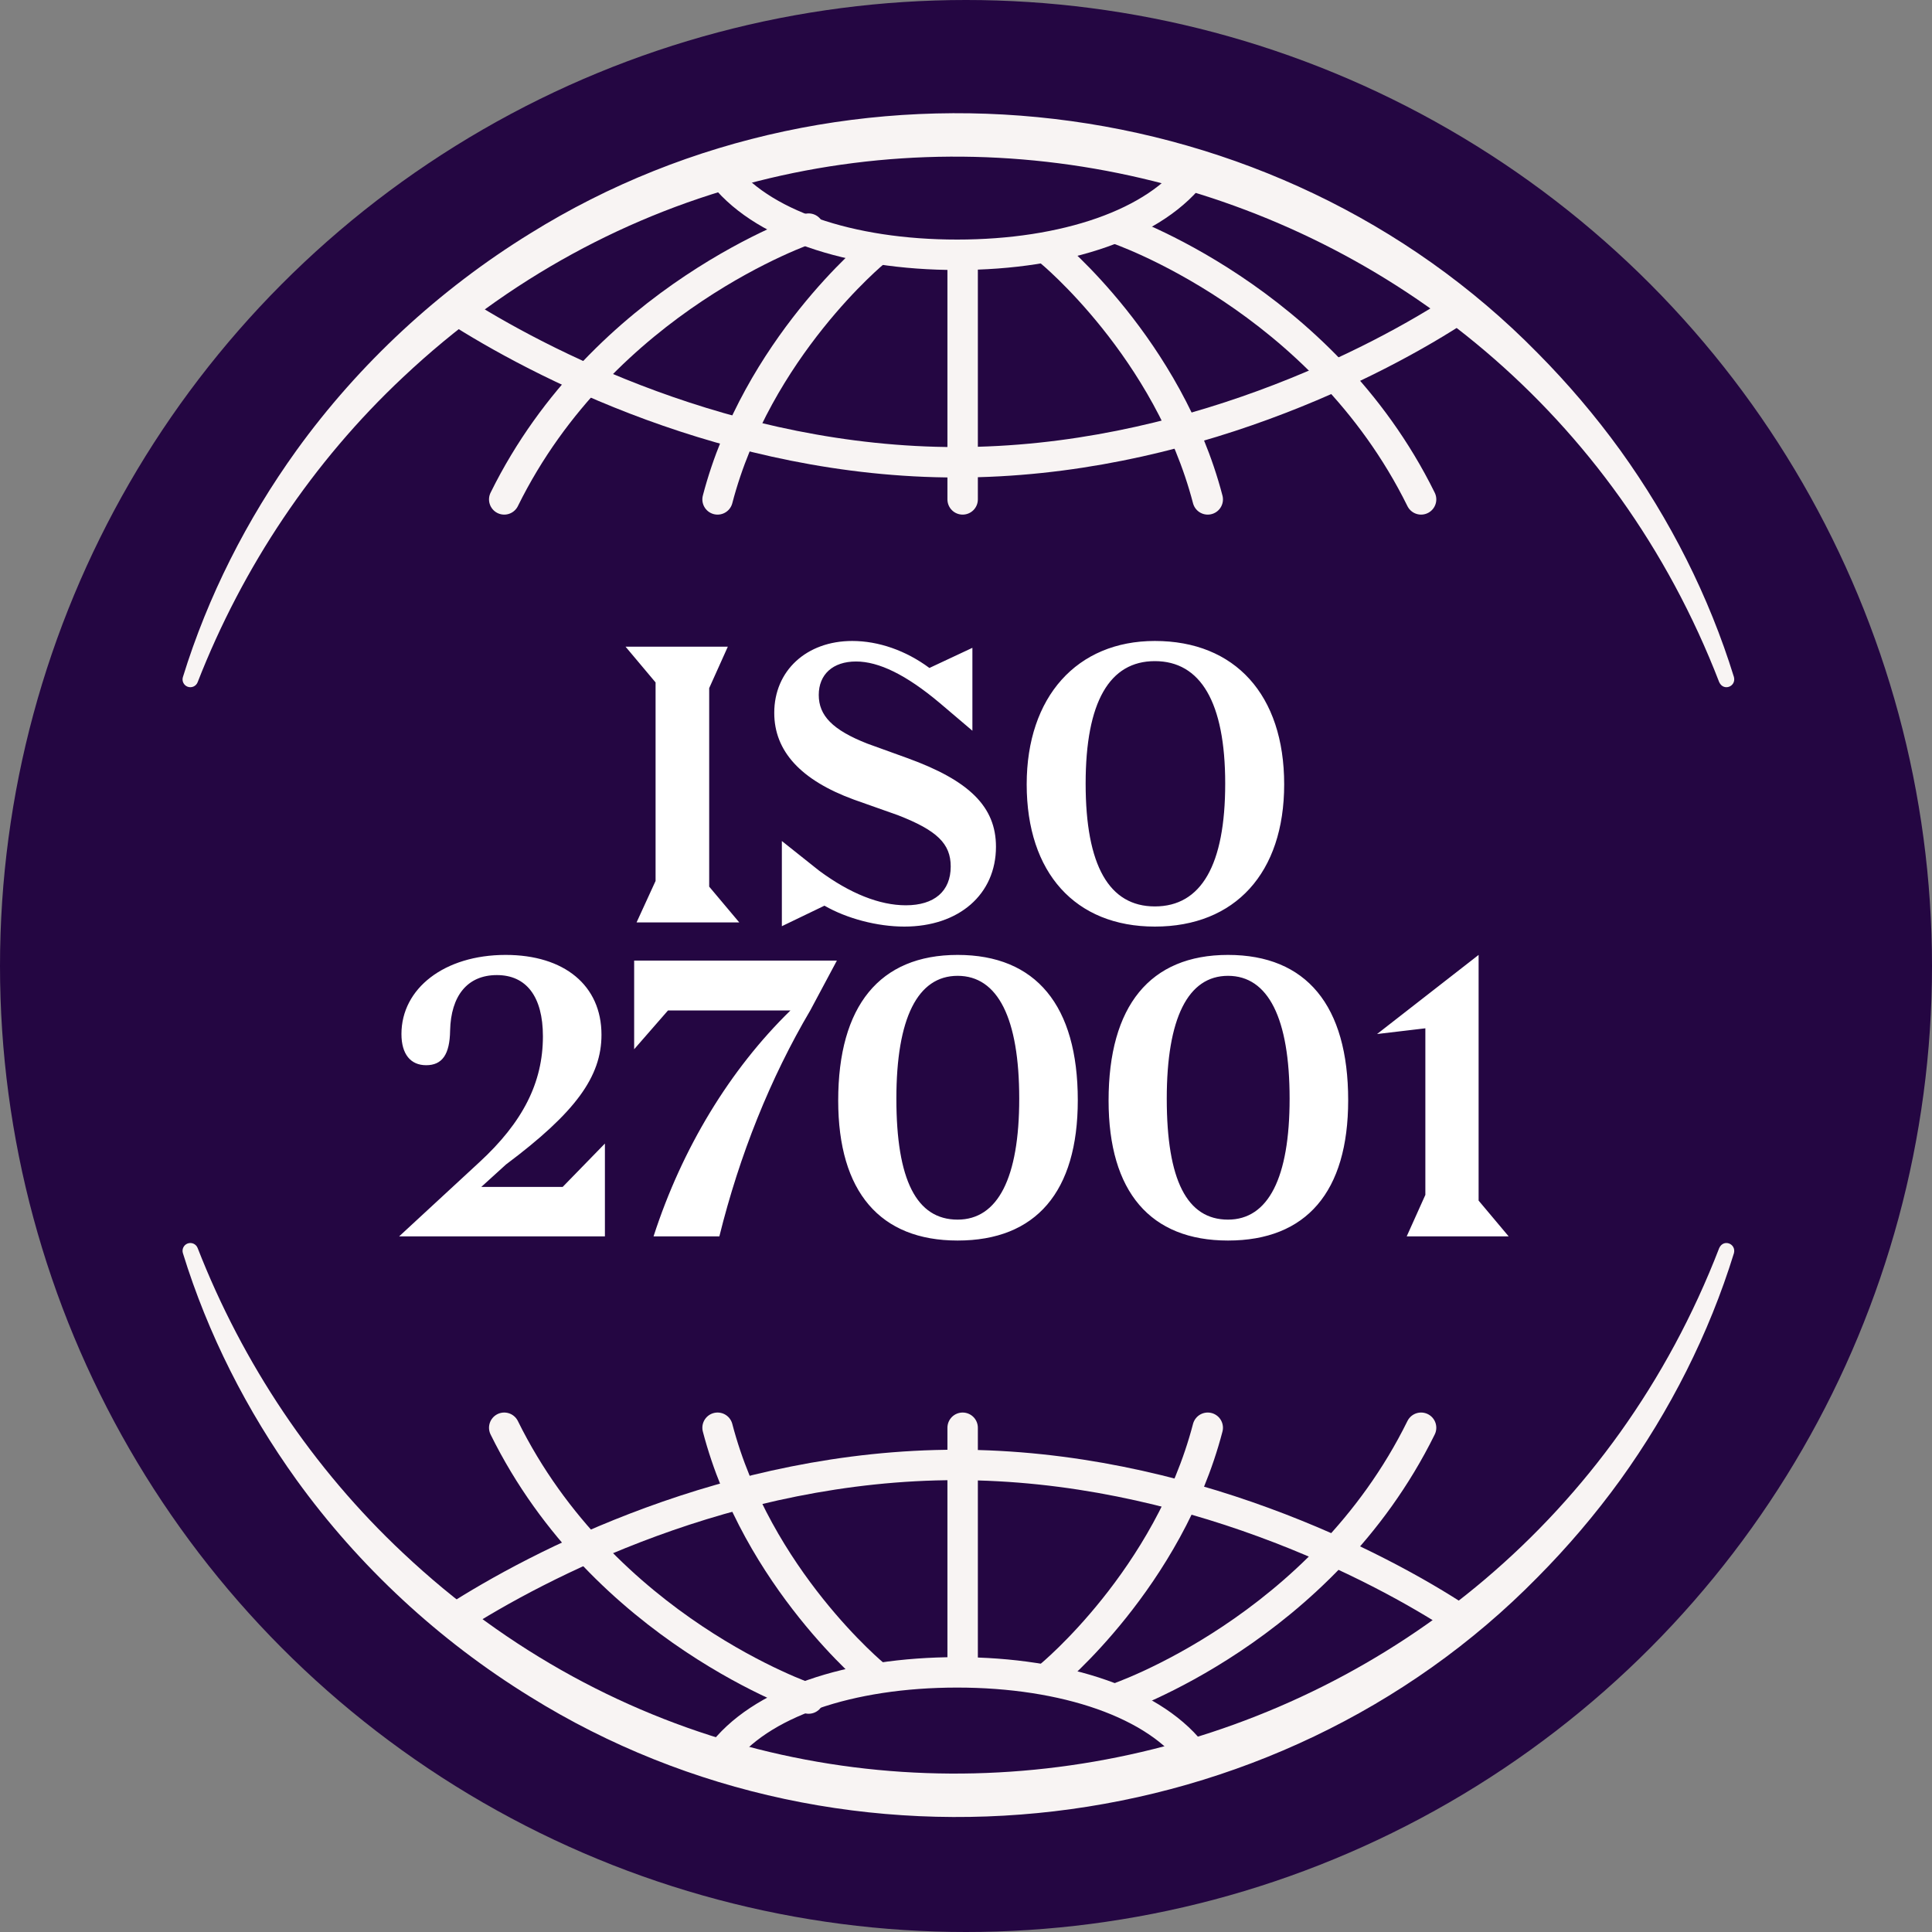
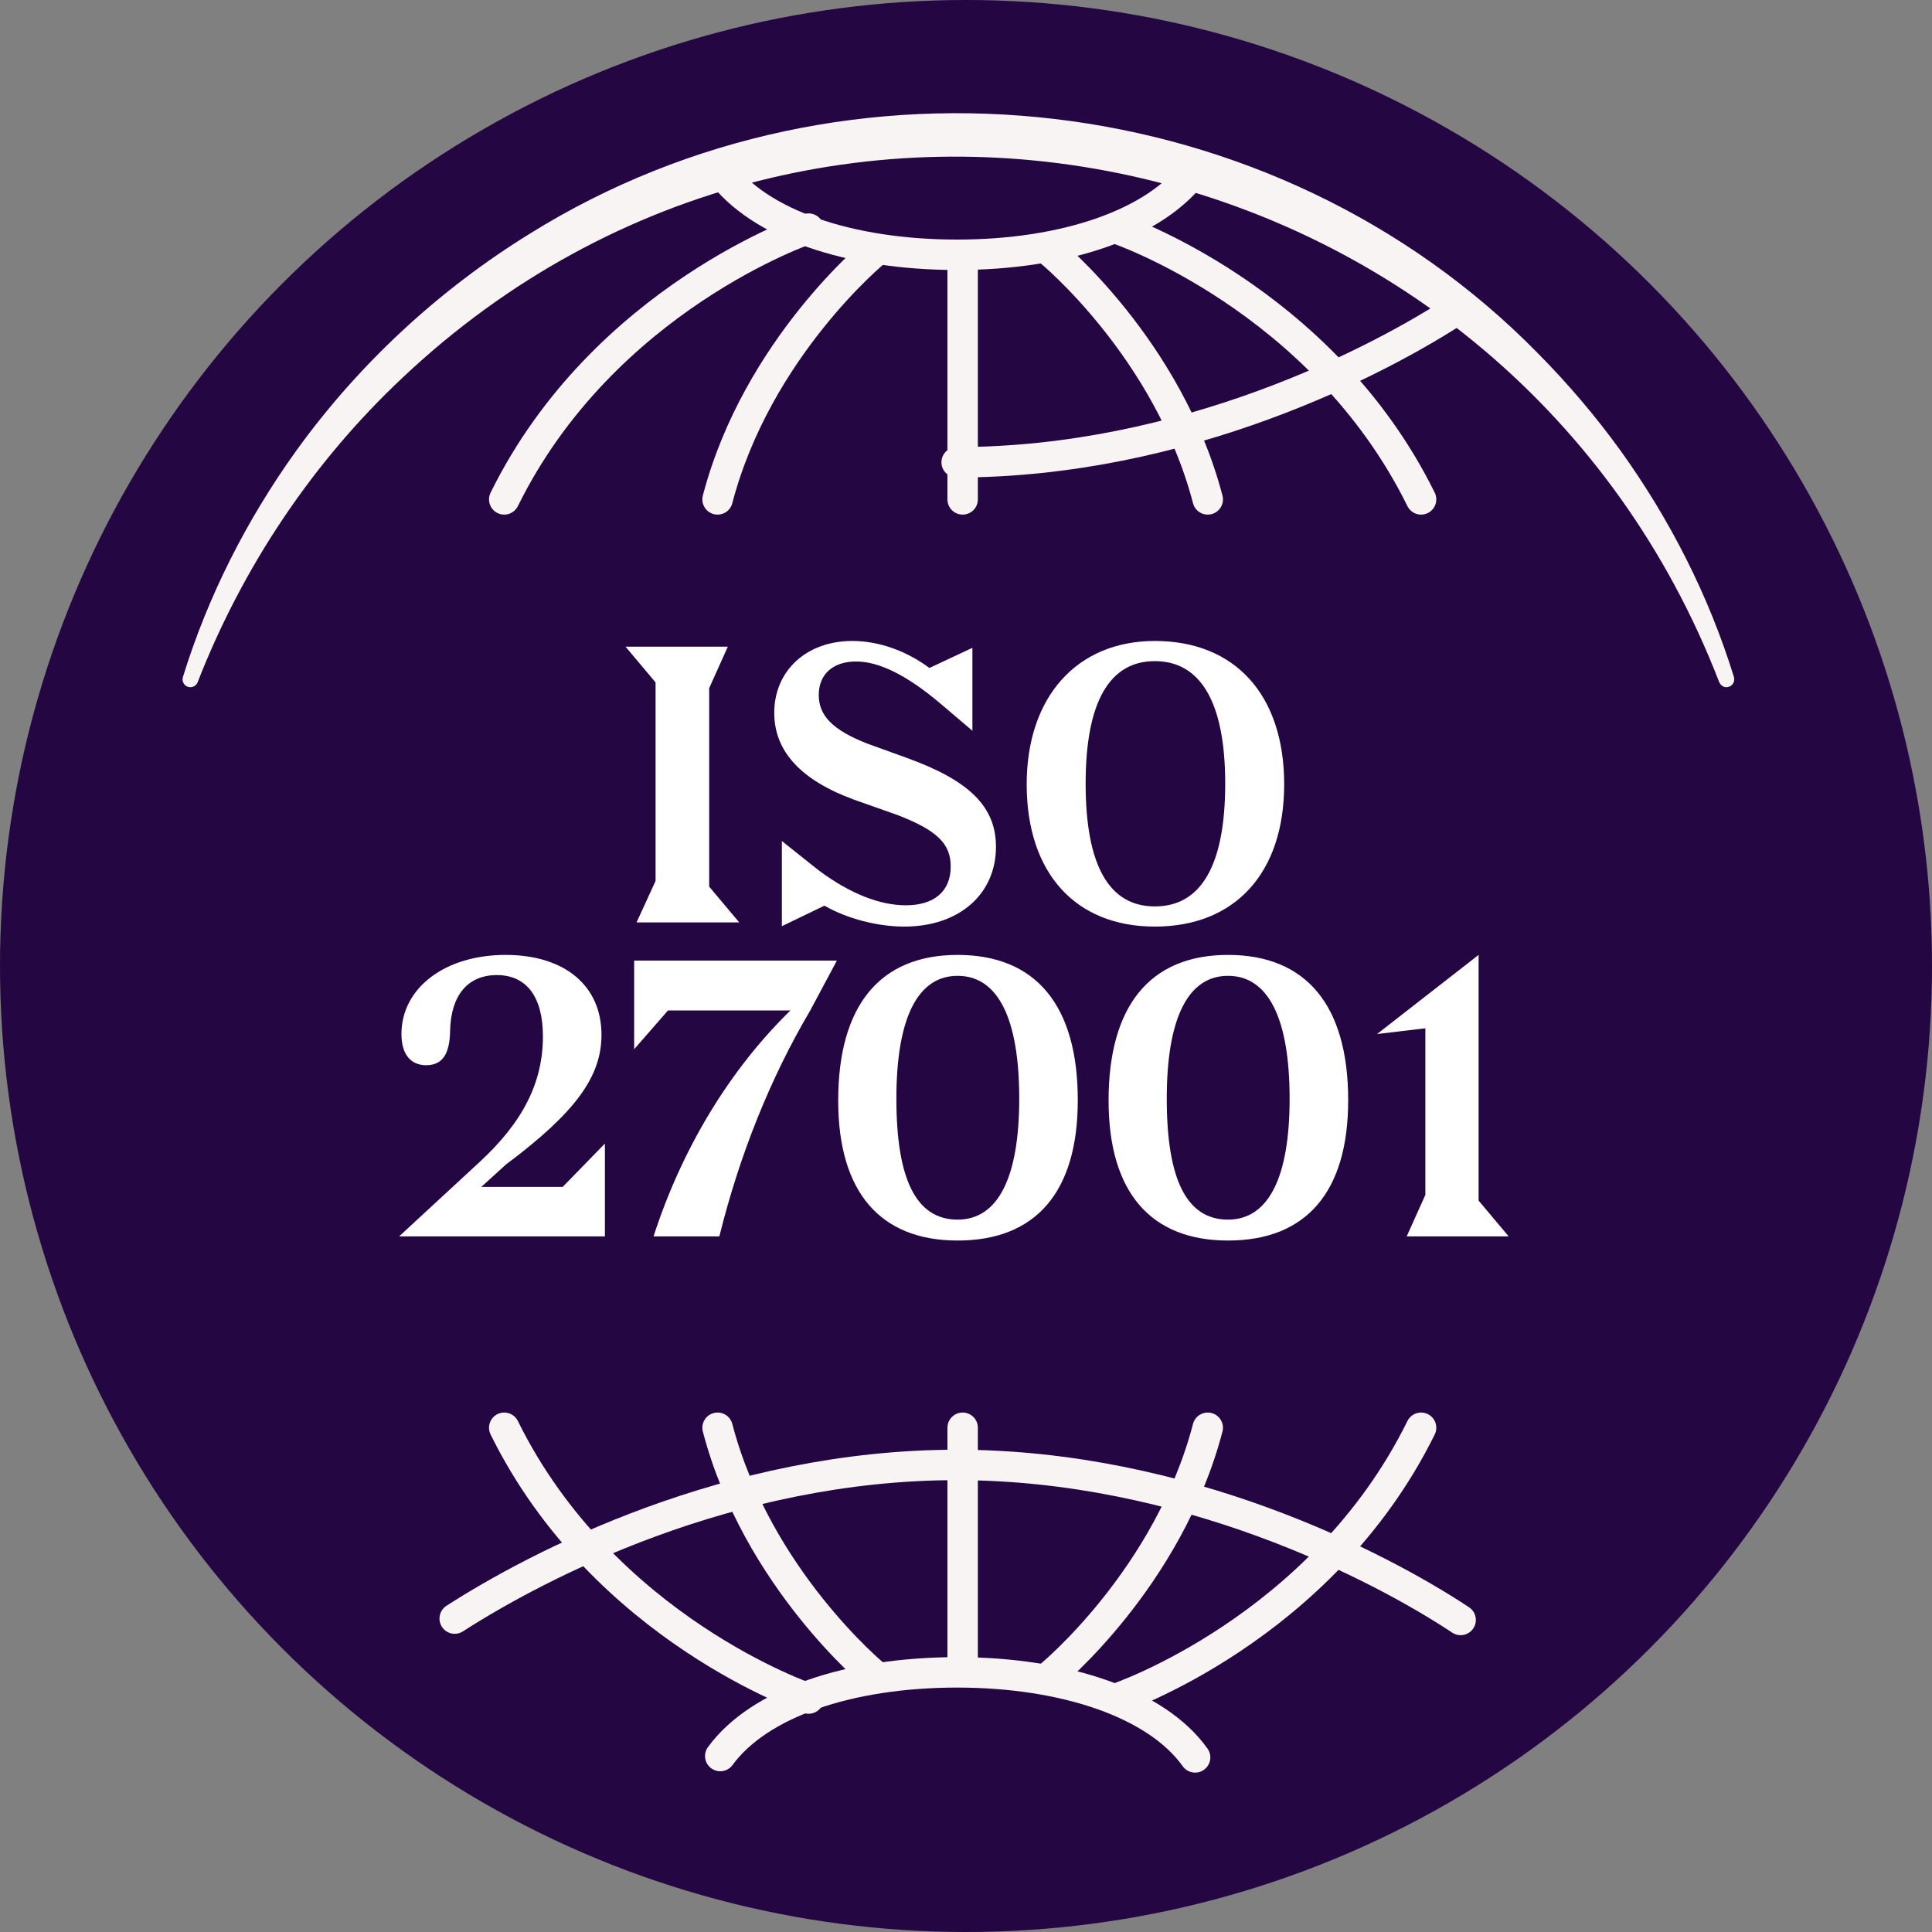
<svg xmlns="http://www.w3.org/2000/svg" width="80" height="80" viewBox="0 0 80 80" fill="none">
  <rect x="0" y="0" width="80" height="80" fill="#808080" stroke="none" />
  <g clip-path="url(#clip0_2_18542)">
    <circle cx="40" cy="40" r="40" fill="#240642" />
    <path d="M30.611 38.195L29.366 36.714V28.494L30.138 26.777H25.902L27.146 28.258V36.478L26.359 38.195H30.611ZM32.375 38.352L34.139 37.502C35.068 38.037 36.328 38.368 37.446 38.368C39.714 38.368 41.241 37.029 41.241 35.061C41.241 33.407 40.139 32.321 37.572 31.391L35.918 30.793C34.47 30.226 33.903 29.628 33.903 28.777C33.903 27.927 34.485 27.391 35.446 27.391C36.391 27.391 37.525 27.943 38.911 29.108L40.265 30.258V26.825L38.485 27.659C37.509 26.935 36.375 26.541 35.288 26.541C33.399 26.541 32.06 27.769 32.06 29.517C32.06 31.108 33.163 32.305 35.352 33.108L37.178 33.754C38.8 34.384 39.367 34.935 39.367 35.88C39.367 36.903 38.69 37.486 37.509 37.486C36.422 37.486 35.194 36.998 33.918 36.053L32.375 34.825V38.352ZM42.513 32.478C42.513 36.147 44.529 38.368 47.82 38.368C51.143 38.368 53.175 36.147 53.175 32.478C53.175 28.777 51.143 26.541 47.82 26.541C44.592 26.541 42.513 28.856 42.513 32.478ZM50.733 32.447C50.733 35.817 49.741 37.533 47.82 37.533C45.93 37.533 44.954 35.848 44.954 32.447C44.954 29.061 45.946 27.376 47.82 27.376C49.71 27.376 50.733 29.076 50.733 32.447ZM25.048 51.195V47.352L23.3 49.147H19.93L20.953 48.218C23.835 46.061 24.906 44.58 24.906 42.848C24.906 40.801 23.363 39.541 20.938 39.541C18.402 39.541 16.623 40.927 16.623 42.817C16.623 43.651 17.001 44.108 17.646 44.108C18.308 44.108 18.623 43.667 18.638 42.675C18.67 41.242 19.347 40.376 20.575 40.376C21.788 40.376 22.481 41.258 22.481 42.911C22.481 44.832 21.646 46.47 19.851 48.124L16.528 51.195H25.048ZM27.661 41.84H32.732C30.228 44.281 28.244 47.541 27.062 51.195H29.787C30.622 47.825 31.897 44.643 33.551 41.84L34.653 39.777H26.259V43.447L27.661 41.84ZM34.708 45.572C34.708 49.352 36.44 51.368 39.653 51.368C42.897 51.368 44.629 49.352 44.629 45.557C44.629 41.636 42.897 39.541 39.653 39.541C36.424 39.541 34.708 41.651 34.708 45.572ZM42.204 45.494C42.204 48.769 41.322 50.502 39.653 50.502C37.952 50.502 37.117 48.864 37.117 45.494C37.117 42.155 37.999 40.407 39.653 40.407C41.322 40.407 42.204 42.171 42.204 45.494ZM45.904 45.572C45.904 49.352 47.636 51.368 50.849 51.368C54.093 51.368 55.825 49.352 55.825 45.557C55.825 41.636 54.093 39.541 50.849 39.541C47.62 39.541 45.904 41.651 45.904 45.572ZM53.4 45.494C53.4 48.769 52.518 50.502 50.849 50.502C49.148 50.502 48.313 48.864 48.313 45.494C48.313 42.155 49.195 40.407 50.849 40.407C52.518 40.407 53.4 42.171 53.4 45.494ZM62.47 51.195L61.226 49.714V39.541L57.021 42.817L59.021 42.58V49.478L58.249 51.195H62.47Z" fill="white" />
    <path d="M49.487 7.029C47.893 9.265 44.082 10.55 39.635 10.55C35.187 10.55 31.439 9.29 29.824 7.085" stroke="#F8F4F3" stroke-width="1.26" stroke-miterlimit="10" stroke-linecap="round" />
-     <path d="M60.482 12.723C57.109 14.96 49.033 19.142 39.613 19.142C30.192 19.142 22.252 14.985 18.828 12.78" stroke="#F8F4F3" stroke-width="1.26" stroke-miterlimit="10" stroke-linecap="round" />
+     <path d="M60.482 12.723C57.109 14.96 49.033 19.142 39.613 19.142" stroke="#F8F4F3" stroke-width="1.26" stroke-miterlimit="10" stroke-linecap="round" />
    <path d="M33.483 9.467C33.483 9.467 24.998 12.326 20.879 20.679" stroke="#F8F4F3" stroke-width="1.26" stroke-miterlimit="10" stroke-linecap="round" />
    <path d="M36.236 10.415C36.236 10.415 31.348 14.424 29.713 20.679" stroke="#F8F4F3" stroke-width="1.26" stroke-miterlimit="10" stroke-linecap="round" />
    <path d="M46.239 9.467C46.239 9.467 54.724 12.326 58.844 20.679" stroke="#F8F4F3" stroke-width="1.26" stroke-miterlimit="10" stroke-linecap="round" />
    <path d="M43.487 10.415C43.487 10.415 48.375 14.424 50.01 20.679" stroke="#F8F4F3" stroke-width="1.26" stroke-miterlimit="10" stroke-linecap="round" />
    <path d="M39.861 10.837V20.679" stroke="#F8F4F3" stroke-width="1.26" stroke-miterlimit="10" stroke-linecap="round" />
    <path d="M49.487 72.77C47.893 70.534 44.082 69.249 39.635 69.249C35.187 69.249 31.439 70.509 29.824 72.714" stroke="#F8F4F3" stroke-width="1.26" stroke-miterlimit="10" stroke-linecap="round" />
    <path d="M60.482 67.079C57.109 64.843 49.033 60.66 39.613 60.66C30.192 60.66 22.252 64.818 18.828 67.022" stroke="#F8F4F3" stroke-width="1.26" stroke-miterlimit="10" stroke-linecap="round" />
    <path d="M33.483 70.333C33.483 70.333 24.998 67.473 20.879 59.12" stroke="#F8F4F3" stroke-width="1.26" stroke-miterlimit="10" stroke-linecap="round" />
    <path d="M36.236 69.385C36.236 69.385 31.348 65.375 29.713 59.12" stroke="#F8F4F3" stroke-width="1.26" stroke-miterlimit="10" stroke-linecap="round" />
    <path d="M46.239 70.333C46.239 70.333 54.724 67.473 58.844 59.12" stroke="#F8F4F3" stroke-width="1.26" stroke-miterlimit="10" stroke-linecap="round" />
    <path d="M43.487 69.385C43.487 69.385 48.375 65.375 50.01 59.12" stroke="#F8F4F3" stroke-width="1.26" stroke-miterlimit="10" stroke-linecap="round" />
    <path d="M39.861 68.963V59.12" stroke="#F8F4F3" stroke-width="1.26" stroke-miterlimit="10" stroke-linecap="round" />
    <path d="M71.19 28.251C62.572 5.919 34.188 -0.859 16.689 15.62C12.952 19.125 10.053 23.46 8.183 28.251C8.118 28.417 7.93 28.499 7.764 28.434C7.606 28.372 7.524 28.198 7.573 28.038C8.605 24.689 10.219 21.51 12.279 18.646C14.867 15.061 18.18 11.995 21.946 9.672C35.09 1.487 52.81 3.554 63.663 14.611C64.909 15.867 66.058 17.217 67.093 18.646C69.154 21.509 70.766 24.689 71.799 28.036C71.897 28.428 71.37 28.638 71.19 28.249V28.251Z" fill="#F8F4F3" />
-     <path d="M71.19 51.676C62.572 74.007 34.188 80.785 16.689 64.307C12.952 60.802 10.053 56.467 8.183 51.676C8.118 51.509 7.93 51.428 7.764 51.492C7.606 51.554 7.524 51.729 7.573 51.889C8.605 55.237 10.219 58.416 12.279 61.281C14.867 64.866 18.18 67.932 21.946 70.254C35.09 78.439 52.81 76.372 63.663 65.315C64.909 64.059 66.058 62.71 67.093 61.281C69.154 58.417 70.766 55.237 71.799 51.89C71.897 51.499 71.37 51.288 71.19 51.677V51.676Z" fill="#F8F4F3" />
  </g>
  <defs>
    <clipPath id="clip0_2_18542">
      <rect width="80" height="80" fill="white" />
    </clipPath>
  </defs>
</svg>